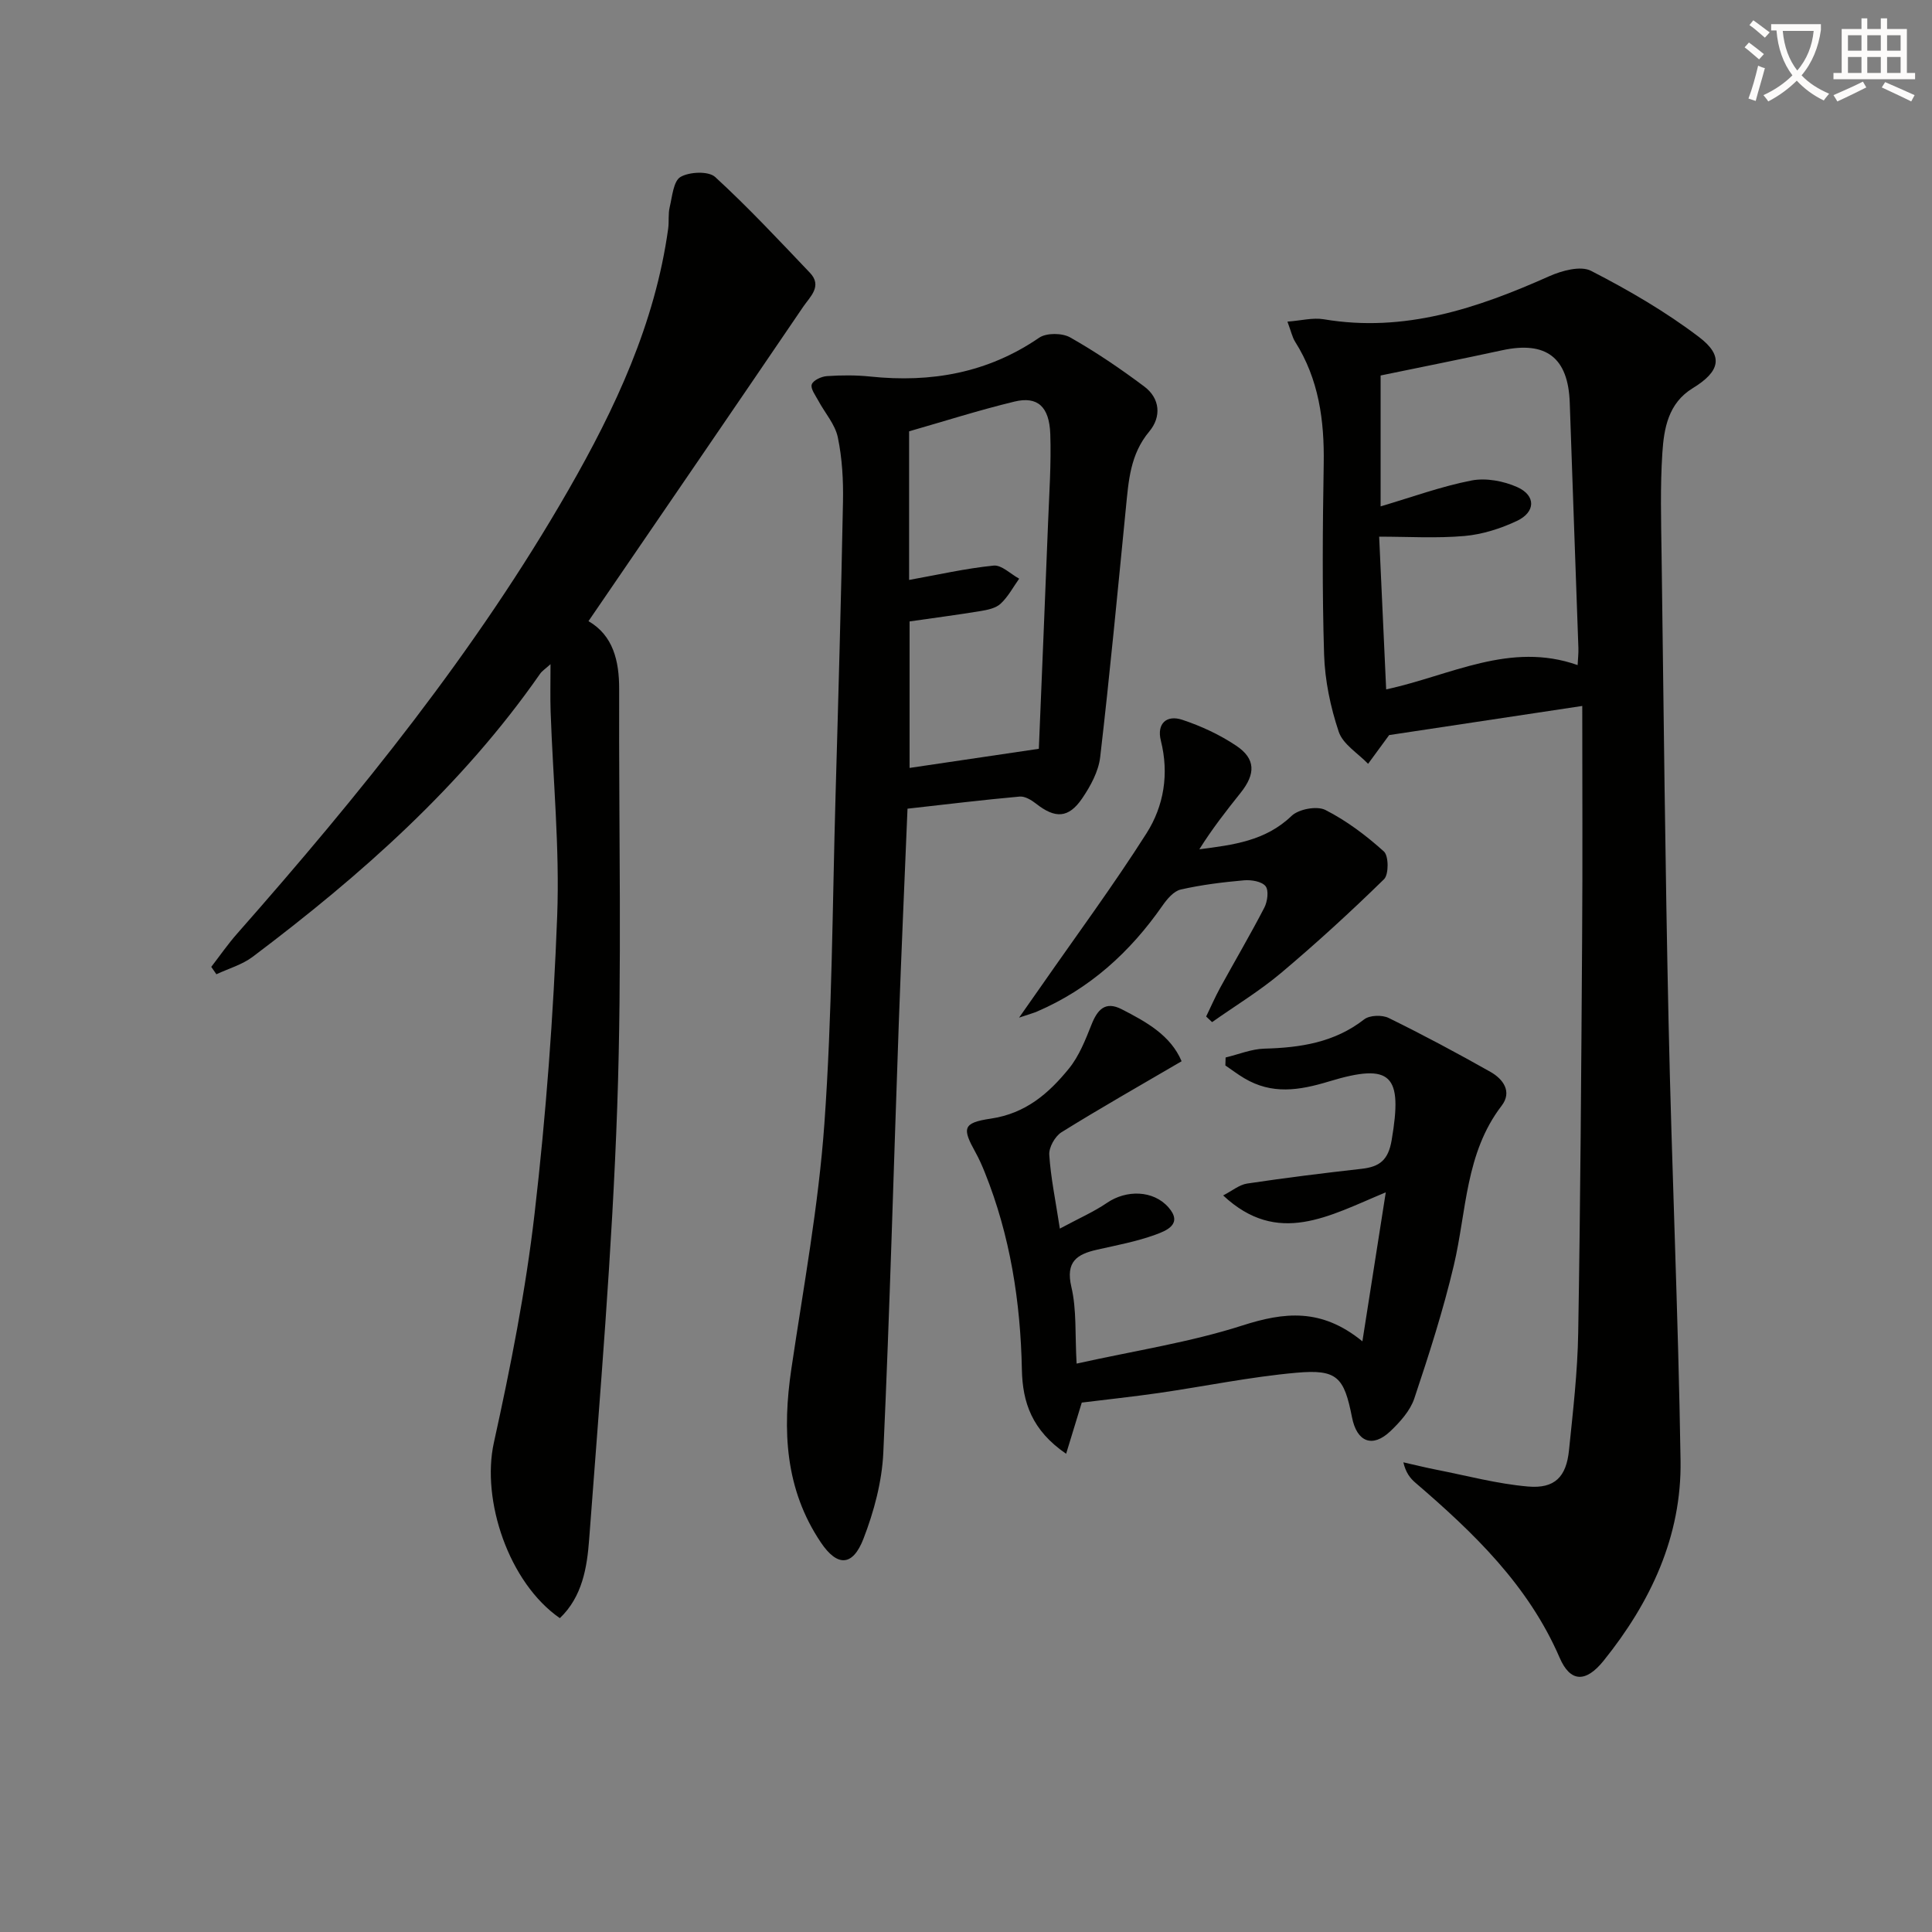
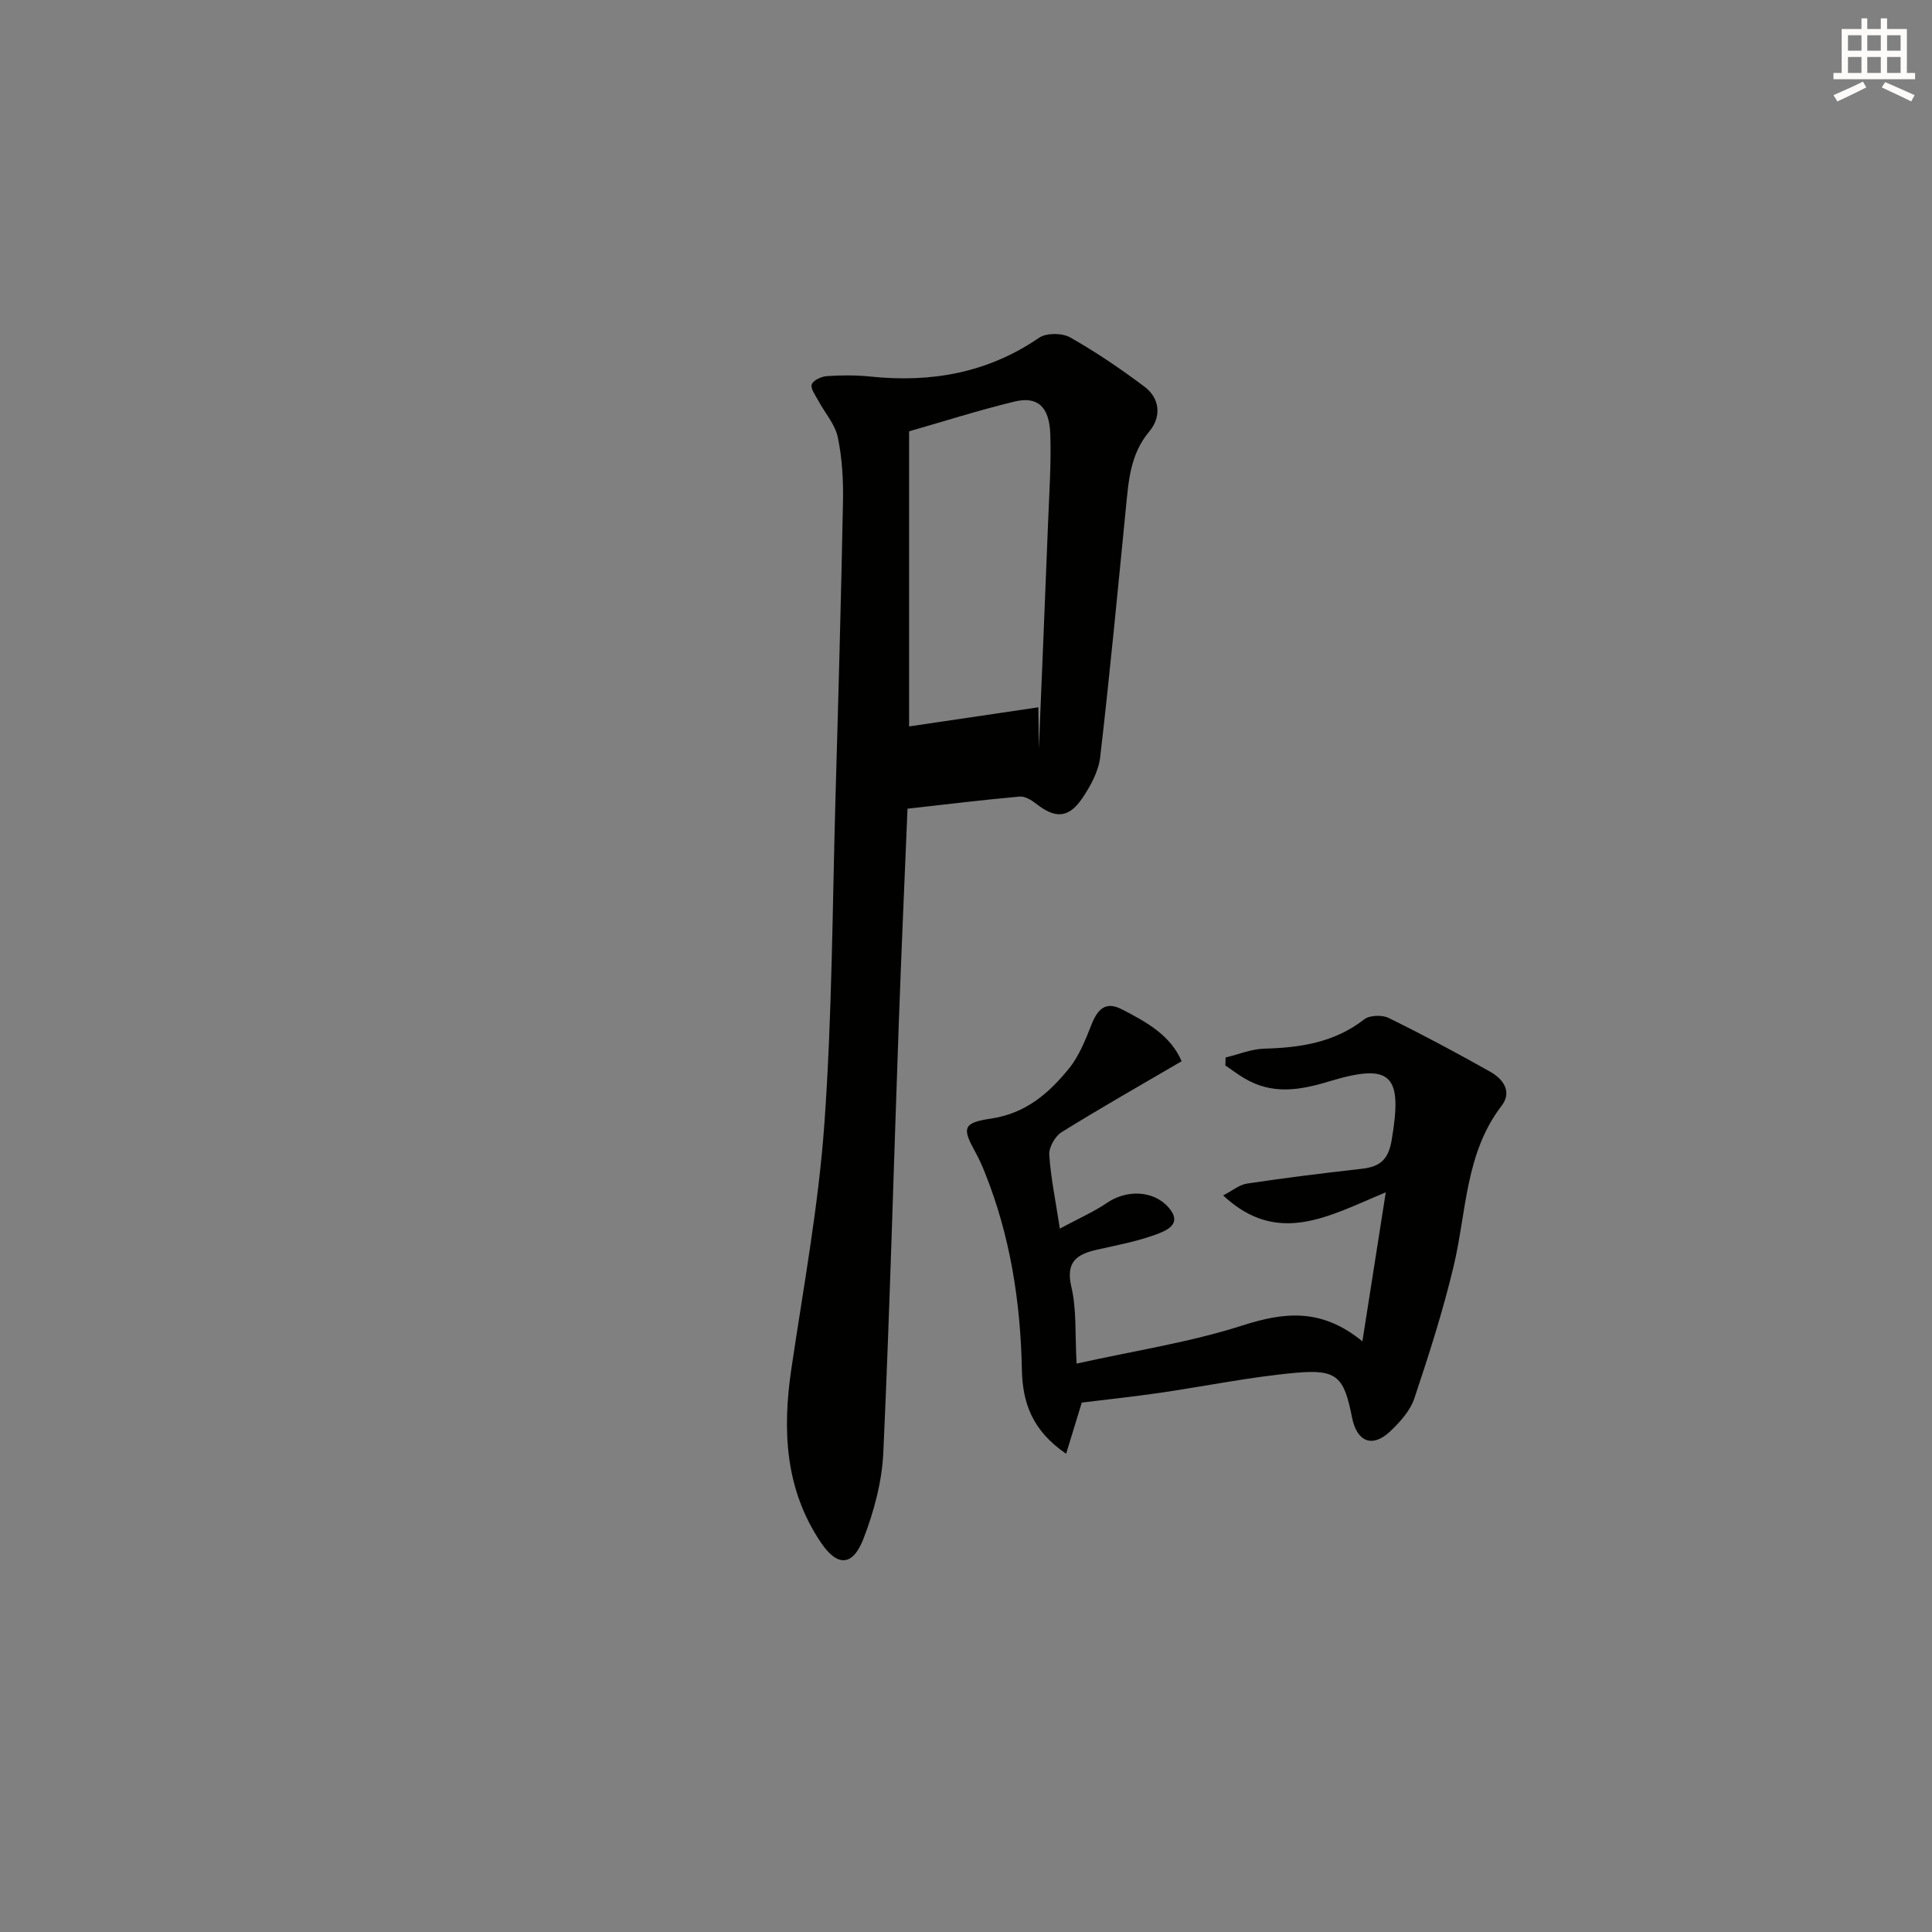
<svg xmlns="http://www.w3.org/2000/svg" enable-background="new 0 0 400 400" viewBox="0 0 400 400">
  <rect x="0" y="0" width="400" height="400" fill="#808080" stroke="none" />
-   <path d="m362.1 8.8c1.1.8 2.1 1.6 3.1 2.4l-1 1.1c-1.3-1.1-2.3-2-3-2.5zm1.9 4.8c.5.2.9.4 1.4.5-.6 2.3-1.3 4.5-1.9 6.8l-1.5-.5c.8-2.1 1.4-4.3 2-6.8zm-1-9.4c1.3.9 2.4 1.8 3.4 2.5l-1 1.1c-1.4-1.2-2.4-2.1-3.2-2.6zm3.7 2.2v-1.4h10.3v1.2c-.5 3.6-1.8 6.8-4 9.4 1.5 1.6 3.4 2.8 5.7 3.8-.3.4-.7.8-1.1 1.4-2.3-1.1-4.1-2.5-5.6-4.1-1.6 1.6-3.6 3.1-5.9 4.3-.3-.5-.7-.9-1-1.3 2.4-1.1 4.4-2.5 6-4.1-1.9-2.5-3-5.6-3.3-9.3h-1.1zm8.8 0h-6.4c.3 3.3 1.3 6 3 8.2 2-2.3 3.1-5.1 3.4-8.2z" fill="#fcfbfa" />
  <path d="m385.3 3.8h1.3v2.2h2.8v-2.2h1.3v2.2h4.1v9.1h1.7v1.3h-16.9v-1.3h1.7v-9.1h4.1v-2.2zm.4 13.1.7 1.2c-1.8.9-3.8 1.9-6 2.9-.2-.4-.5-.8-.8-1.3 2.3-1 4.3-1.9 6.1-2.8zm-3.1-6.4h2.8v-3.2h-2.8zm0 4.6h2.8v-3.3h-2.8zm4-4.6h2.8v-3.2h-2.8zm0 4.6h2.8v-3.3h-2.8zm3.7 1.9c2.1.9 4.1 1.8 6.1 2.7l-.7 1.3c-2.2-1.1-4.2-2-6.1-2.9zm3.2-9.7h-2.8v3.2h2.8zm-2.8 7.8h2.8v-3.3h-2.8z" fill="#fcfbfa" />
  <g fill="#010100">
-     <path d="m327.59 146.16c-14.23 2.15-27.13 4.09-39.98 6.03-1.2 1.64-2.78 3.79-4.36 5.95-2.1-2.19-5.21-4.04-6.08-6.64-1.71-5.1-2.86-10.6-3.03-15.97-.41-13.15-.3-26.32-.08-39.48.15-8.99-1.01-17.54-5.92-25.3-.59-.94-.82-2.11-1.59-4.16 2.84-.21 5.26-.87 7.52-.49 16.7 2.82 31.77-2.26 46.66-8.9 2.62-1.17 6.53-2.24 8.69-1.12 7.76 3.99 15.41 8.43 22.34 13.7 5.19 3.93 4.35 7.14-1.3 10.59-5.07 3.1-5.96 8.32-6.29 13.44-.45 6.94-.26 13.92-.16 20.88.43 32.3.75 64.6 1.45 96.89.65 30.26 2.01 60.52 2.48 90.78.25 15.73-6.21 29.4-15.95 41.5-3.68 4.56-6.88 4.46-9.08-.64-6.49-15.03-17.82-25.89-29.87-36.24-1.08-.93-1.98-2.06-2.49-4.22 2.27.51 4.52 1.07 6.8 1.52 6.33 1.24 12.63 2.94 19.03 3.49 5.52.47 7.9-2 8.46-7.48.83-8.1 1.78-16.22 1.91-24.35.46-27.14.63-54.28.81-81.42.12-15.96.03-31.92.03-48.36zm-41.75-68.42v27.1c6.54-1.93 12.59-4.15 18.83-5.36 2.99-.58 6.65.11 9.48 1.38 3.87 1.74 3.79 5.16-.09 6.99-3.37 1.59-7.15 2.79-10.84 3.12-5.81.51-11.7.14-17.68.14.5 10.92.97 21.17 1.45 31.62 13.3-2.86 25.63-9.99 39.64-5.03.06-1.28.2-2.42.16-3.55-.59-16.93-1.22-33.85-1.79-50.78-.32-9.31-4.87-12.83-14-10.85-8.26 1.79-16.53 3.44-25.16 5.22z" />
-     <path d="m121.84 128.6c5.09 2.96 6.37 8.19 6.35 14.11-.1 28.82.61 57.66-.4 86.44-1.04 29.88-3.58 59.71-5.81 89.54-.43 5.79-1.4 11.88-6.07 16.33-10.6-7.34-16.28-24.43-13.66-36.33 3.46-15.68 6.59-31.51 8.43-47.44 2.37-20.45 3.9-41.04 4.68-61.61.53-14.07-.87-28.22-1.36-42.33-.1-2.98-.02-5.96-.02-9.8-1.12 1.01-1.76 1.41-2.16 1.99-16.19 23.24-37.09 41.71-59.51 58.6-2.18 1.64-4.99 2.43-7.51 3.61-.35-.51-.71-1.02-1.06-1.53 1.79-2.32 3.46-4.74 5.4-6.93 25.33-28.75 49.41-58.46 68.55-91.81 9.7-16.91 17.94-34.48 20.65-54.11.2-1.46-.03-3.01.31-4.42.53-2.22.77-5.42 2.25-6.28 1.85-1.07 5.79-1.24 7.16.01 6.85 6.28 13.21 13.1 19.63 19.84 2.62 2.75.02 4.96-1.36 6.98-14.75 21.7-29.57 43.32-44.49 65.14z" />
-     <path d="m187.89 167.43c-.62 15.02-1.28 29.78-1.81 44.54-1.06 29.6-1.85 59.21-3.2 88.8-.28 6.01-1.93 12.17-4.11 17.81-2.23 5.76-5.42 5.83-8.82.77-7.42-11.02-7.99-23.23-6.11-35.93 2.5-16.9 5.63-33.77 6.84-50.77 1.61-22.56 1.66-45.23 2.31-67.85.58-20.29 1.15-40.58 1.54-60.87.09-4.47-.16-9.04-1.07-13.39-.56-2.7-2.69-5.06-4.05-7.61-.59-1.09-1.65-2.5-1.34-3.35.31-.86 2.01-1.64 3.15-1.71 2.98-.2 6-.22 8.97.09 12.59 1.31 24.29-.73 34.96-8.04 1.51-1.03 4.76-1 6.42-.06 5.32 3.01 10.42 6.48 15.32 10.15 3.34 2.49 3.57 6.32 1.06 9.32-3.97 4.73-4.29 10.25-4.85 15.87-1.7 17.2-3.32 34.4-5.32 51.56-.35 2.97-2 6-3.73 8.54-2.83 4.15-5.6 4.2-9.56 1.08-.94-.74-2.29-1.55-3.36-1.46-7.58.68-15.13 1.6-23.24 2.51zm27.19-12.4c.64-15.59 1.3-31.17 1.91-46.76.24-6.13.67-12.28.46-18.41-.2-5.68-2.65-7.87-7.4-6.72-7.34 1.77-14.56 4.08-21.83 6.16v30.77c5.91-1.06 11.66-2.38 17.49-2.97 1.66-.17 3.53 1.75 5.3 2.71-1.25 1.75-2.29 3.74-3.84 5.18-.99.93-2.69 1.28-4.14 1.52-4.85.8-9.73 1.43-14.71 2.15v30.33c8.82-1.3 17.29-2.56 26.76-3.96z" />
+     <path d="m187.89 167.43c-.62 15.02-1.28 29.78-1.81 44.54-1.06 29.6-1.85 59.21-3.2 88.8-.28 6.01-1.93 12.17-4.11 17.81-2.23 5.76-5.42 5.83-8.82.77-7.42-11.02-7.99-23.23-6.11-35.93 2.5-16.9 5.63-33.77 6.84-50.77 1.61-22.56 1.66-45.23 2.31-67.85.58-20.29 1.15-40.58 1.54-60.87.09-4.47-.16-9.04-1.07-13.39-.56-2.7-2.69-5.06-4.05-7.61-.59-1.09-1.65-2.5-1.34-3.35.31-.86 2.01-1.64 3.15-1.71 2.98-.2 6-.22 8.97.09 12.59 1.31 24.29-.73 34.96-8.04 1.51-1.03 4.76-1 6.42-.06 5.32 3.01 10.42 6.48 15.32 10.15 3.34 2.49 3.57 6.32 1.06 9.32-3.97 4.73-4.29 10.25-4.85 15.87-1.7 17.2-3.32 34.4-5.32 51.56-.35 2.97-2 6-3.73 8.54-2.83 4.15-5.6 4.2-9.56 1.08-.94-.74-2.29-1.55-3.36-1.46-7.58.68-15.13 1.6-23.24 2.51zm27.19-12.4c.64-15.59 1.3-31.17 1.91-46.76.24-6.13.67-12.28.46-18.41-.2-5.68-2.65-7.87-7.4-6.72-7.34 1.77-14.56 4.08-21.83 6.16v30.77v30.33c8.82-1.3 17.29-2.56 26.76-3.96z" />
    <path d="m223.97 290.39c-1.08 3.54-2.04 6.67-3.24 10.6-7.07-4.85-9.02-10.6-9.16-17.42-.28-14.05-2.42-27.77-7.7-40.89-.56-1.39-1.16-2.76-1.89-4.07-2.77-5-2.73-6.14 3.15-7.01 7.25-1.07 12.02-5.24 16.2-10.39 2.09-2.58 3.39-5.9 4.64-9.04 1.23-3.12 2.84-4.97 6.26-3.22 5.11 2.62 10.14 5.4 12.41 10.77-8.63 5.05-16.85 9.71-24.87 14.7-1.34.84-2.63 3.13-2.53 4.66.3 4.72 1.29 9.4 2.19 15.29 3.93-2.12 7.04-3.47 9.79-5.35 3.96-2.7 9.54-2.64 12.69.94 3.08 3.49-.47 4.86-2.69 5.67-3.87 1.41-7.99 2.18-12.03 3.09-4.22.95-6.61 2.47-5.37 7.75 1.11 4.71.73 9.78 1.08 15.85 12.1-2.69 23.47-4.41 34.28-7.88 8.69-2.79 16.39-3.68 24.89 3.27 1.64-10.46 3.11-19.83 4.84-30.85-11.79 4.89-22.34 11.24-33.67.64 1.87-.96 3.35-2.22 4.98-2.46 7.87-1.18 15.78-2.16 23.69-3.05 3.72-.42 5.52-1.79 6.22-5.95 2.29-13.46.04-16.09-12.97-12.14-6.23 1.89-11.82 2.75-17.56-.67-1.35-.8-2.61-1.76-3.9-2.64.02-.55.03-1.1.05-1.65 2.68-.64 5.35-1.76 8.04-1.83 7.46-.2 14.5-1.27 20.65-6.06 1.13-.88 3.71-.96 5.07-.29 7.13 3.5 14.15 7.25 21.07 11.16 2.62 1.48 4.55 4.1 2.31 7.02-7.53 9.81-7.24 21.81-9.89 33.03-2.2 9.31-5.14 18.47-8.18 27.56-.85 2.54-2.94 4.86-4.95 6.78-3.71 3.53-6.95 2.25-7.95-2.86-1.64-8.34-3.07-9.99-11.5-9.24-9.54.85-18.98 2.81-28.47 4.19-5.42.78-10.84 1.35-15.98 1.99z" />
-     <path d="m249.72 210.46c.97-1.99 1.85-4.03 2.91-5.97 3.03-5.53 6.24-10.98 9.14-16.58.65-1.26.95-3.56.25-4.44-.8-.99-2.96-1.34-4.46-1.21-4.4.39-8.81.93-13.11 1.91-1.45.33-2.82 1.97-3.77 3.33-6.71 9.64-15.09 17.25-25.98 21.93-.69.3-1.43.49-3.71 1.26 2.13-3.04 3.4-4.83 4.65-6.63 7.29-10.48 14.89-20.77 21.73-31.53 3.61-5.68 4.7-12.32 2.97-19.2-.88-3.52 1.19-5.39 4.45-4.3 3.89 1.29 7.75 3.08 11.15 5.36 4.04 2.69 4.05 5.83.92 9.75-2.98 3.73-5.92 7.49-8.55 11.7 6.96-.91 13.66-1.7 19.09-6.91 1.47-1.42 5.25-2.12 7-1.24 4.39 2.23 8.45 5.29 12.12 8.6 1.01.91 1.03 4.76.03 5.74-6.87 6.72-13.98 13.23-21.33 19.42-4.46 3.75-9.5 6.8-14.27 10.17-.41-.38-.82-.77-1.23-1.16z" />
  </g>
</svg>